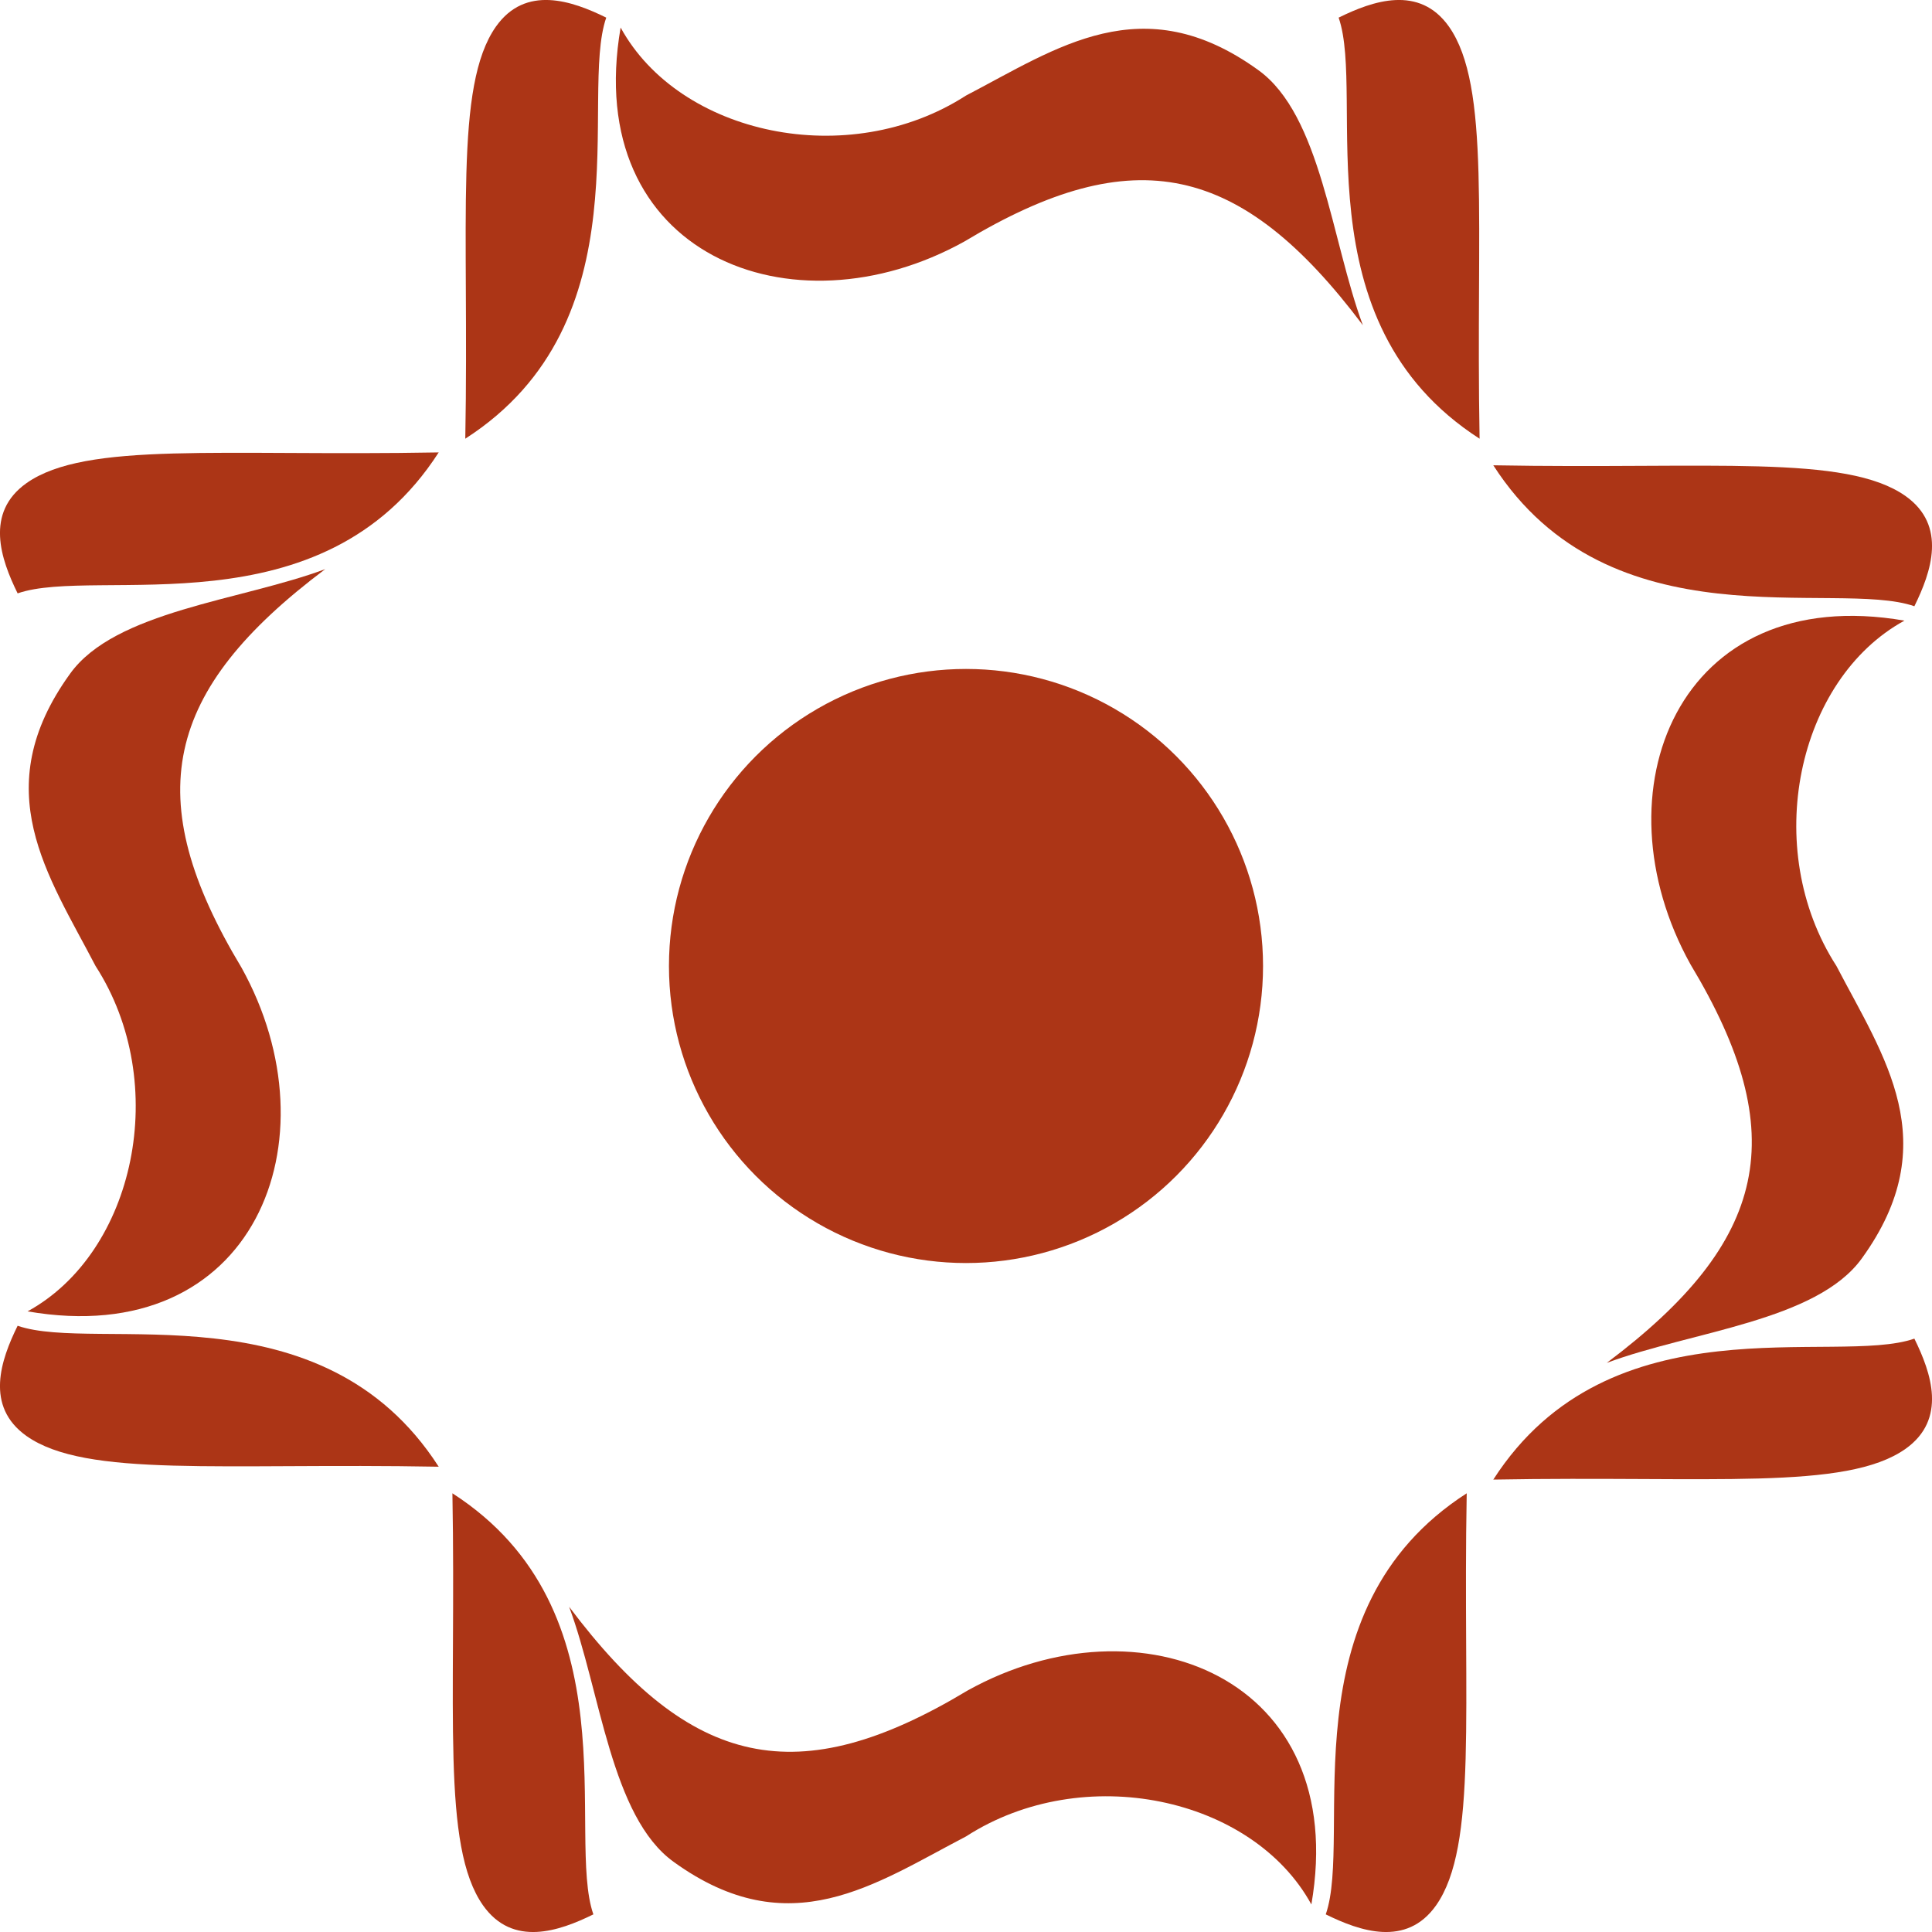
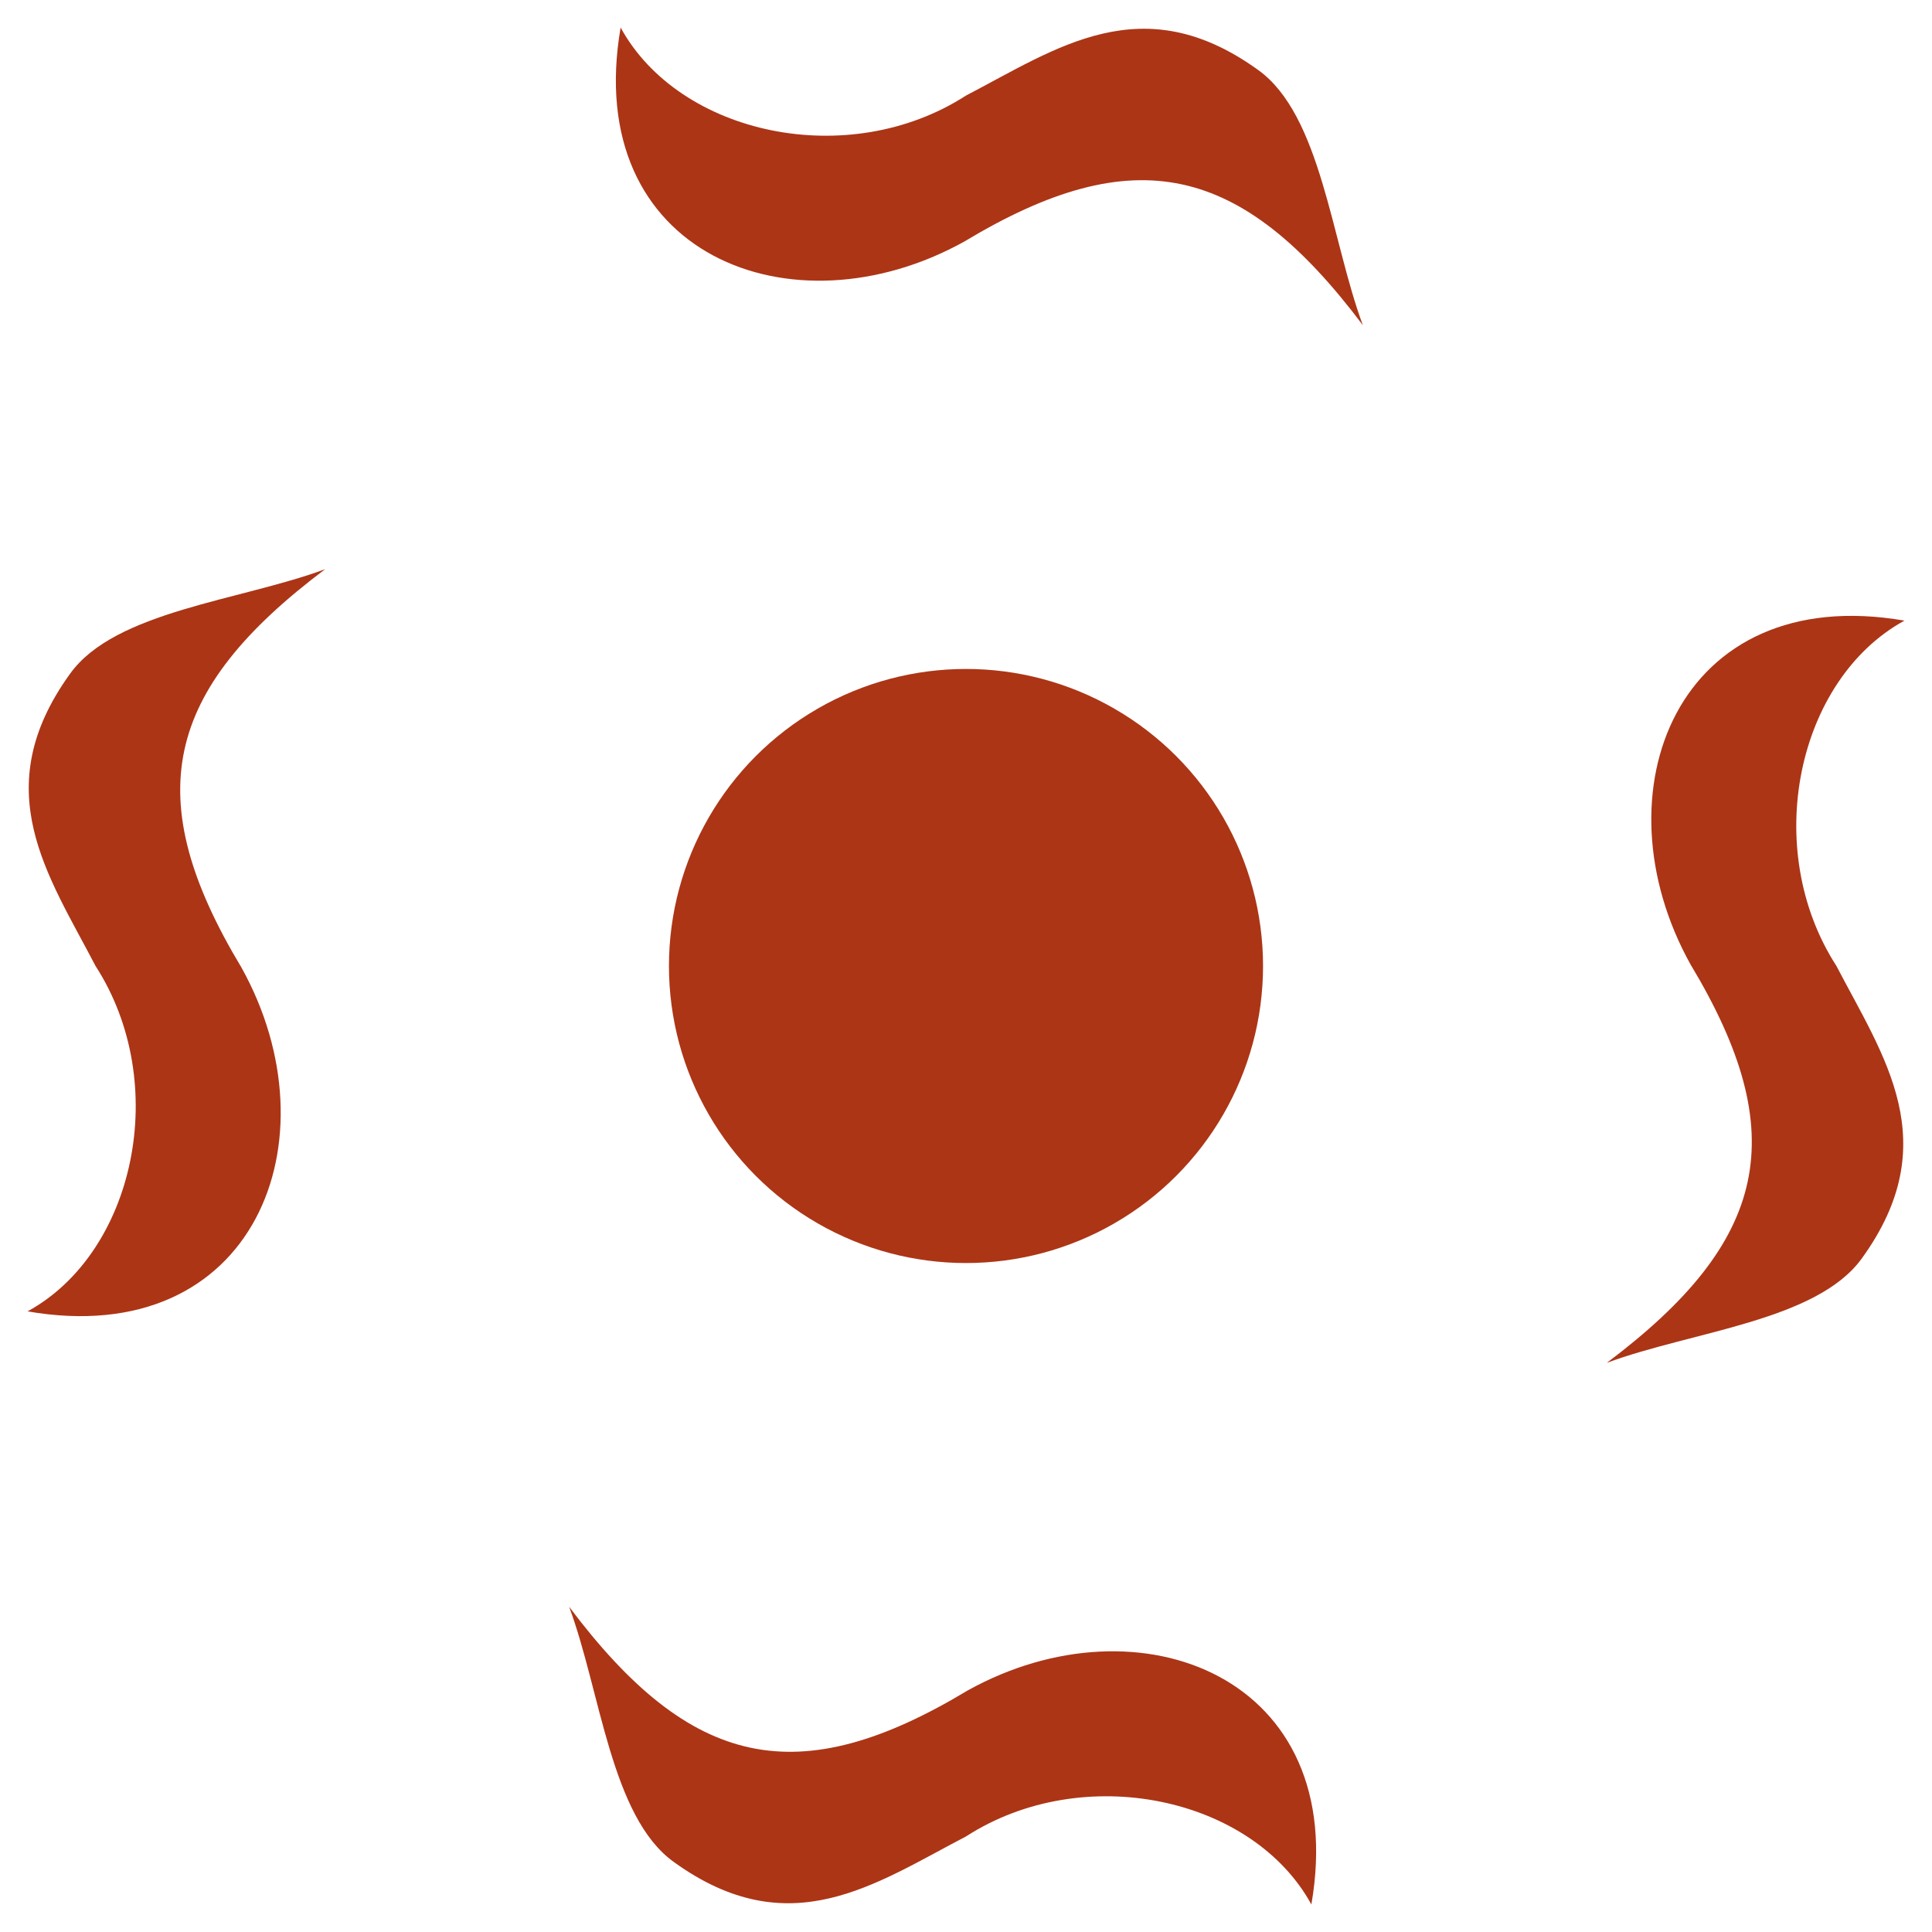
<svg xmlns="http://www.w3.org/2000/svg" xmlns:xlink="http://www.w3.org/1999/xlink" width="2400" height="2400" fill="#AC3516">
  <g id="c">
    <g id="b">
-       <path id="a" d="M1838 545c-4.9-270 14-438-38.1-512-36.9-52.1-94.6-32-137-11.1 34.2 98.3-50.4 378 175 523z" />
      <use transform="matrix(0 -1 -1 0 2400 2416)" xlink:href="#a" />
      <path d="M2366 771c-282-48.9-385 213-266 427 127 211 97 344-104 495 105-39.1 261-51.9 317-130 104-144 27.1-250-31.7-363-94.2-146-48.9-356 84.4-429z" />
    </g>
    <use transform="rotate(90 1200 1200)" xlink:href="#b" />
  </g>
  <circle cx="1200" cy="1200" r="369" />
  <use transform="rotate(180 1200 1200)" xlink:href="#c" />
</svg>